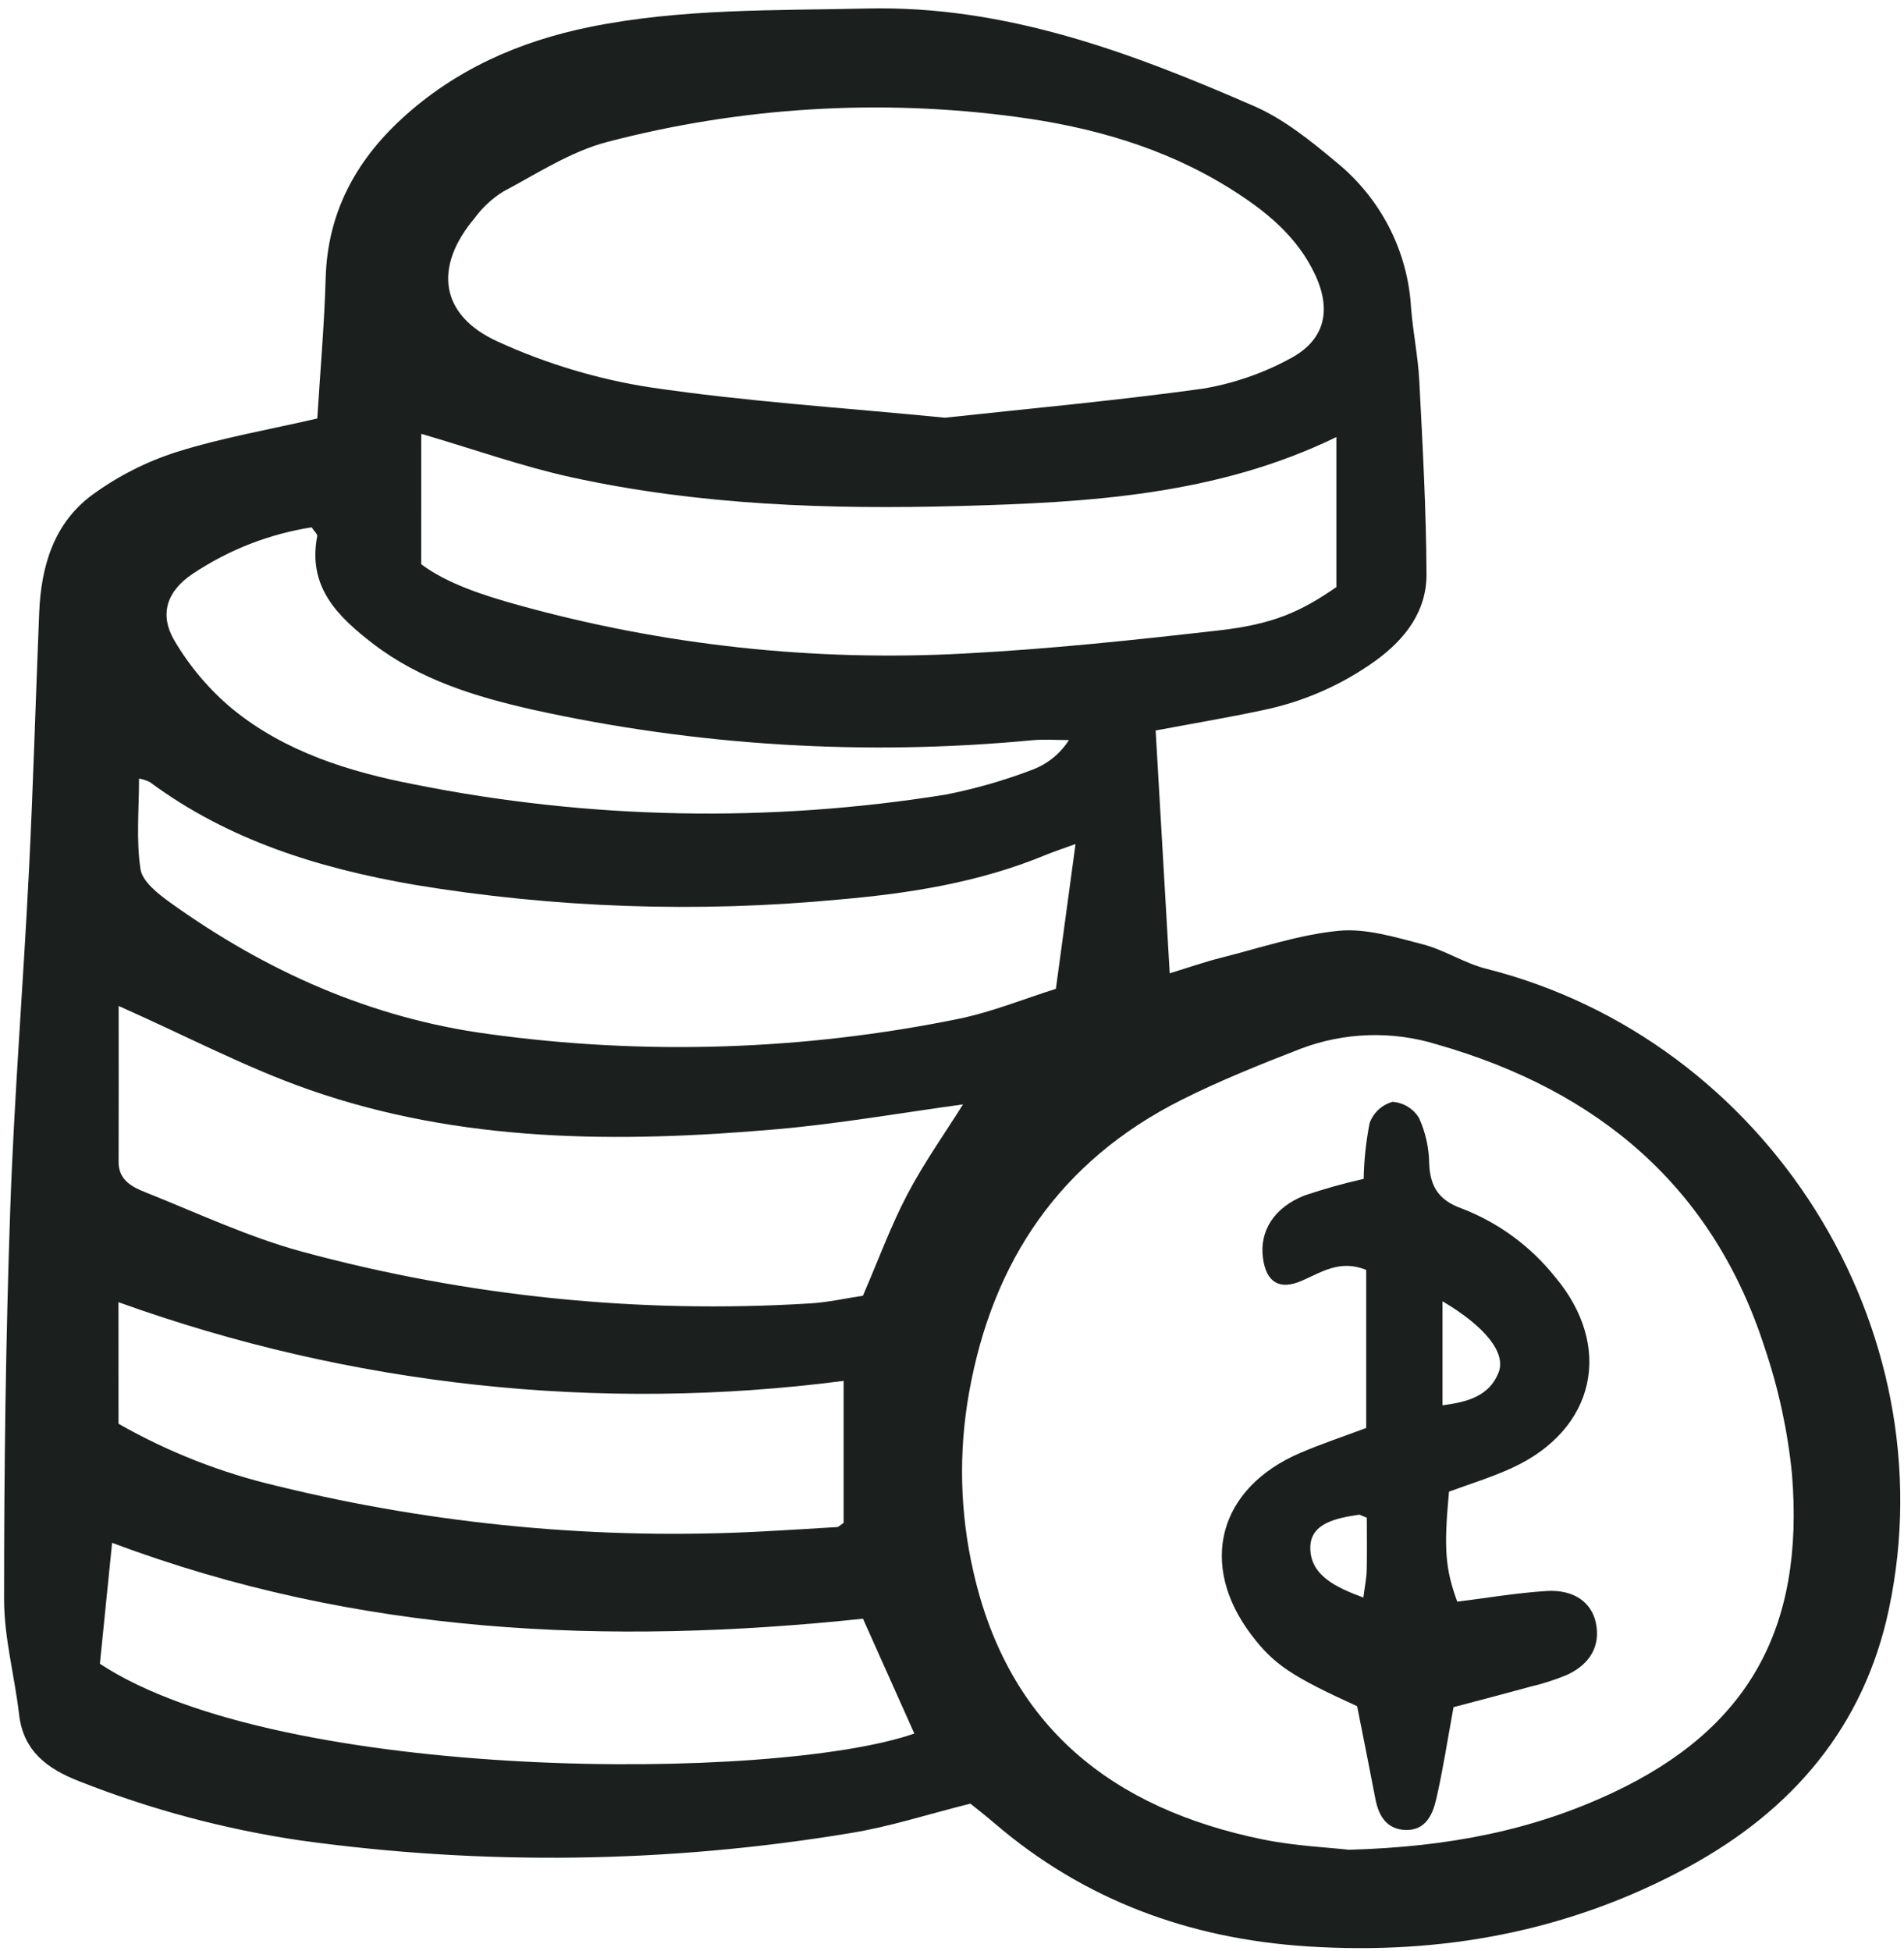
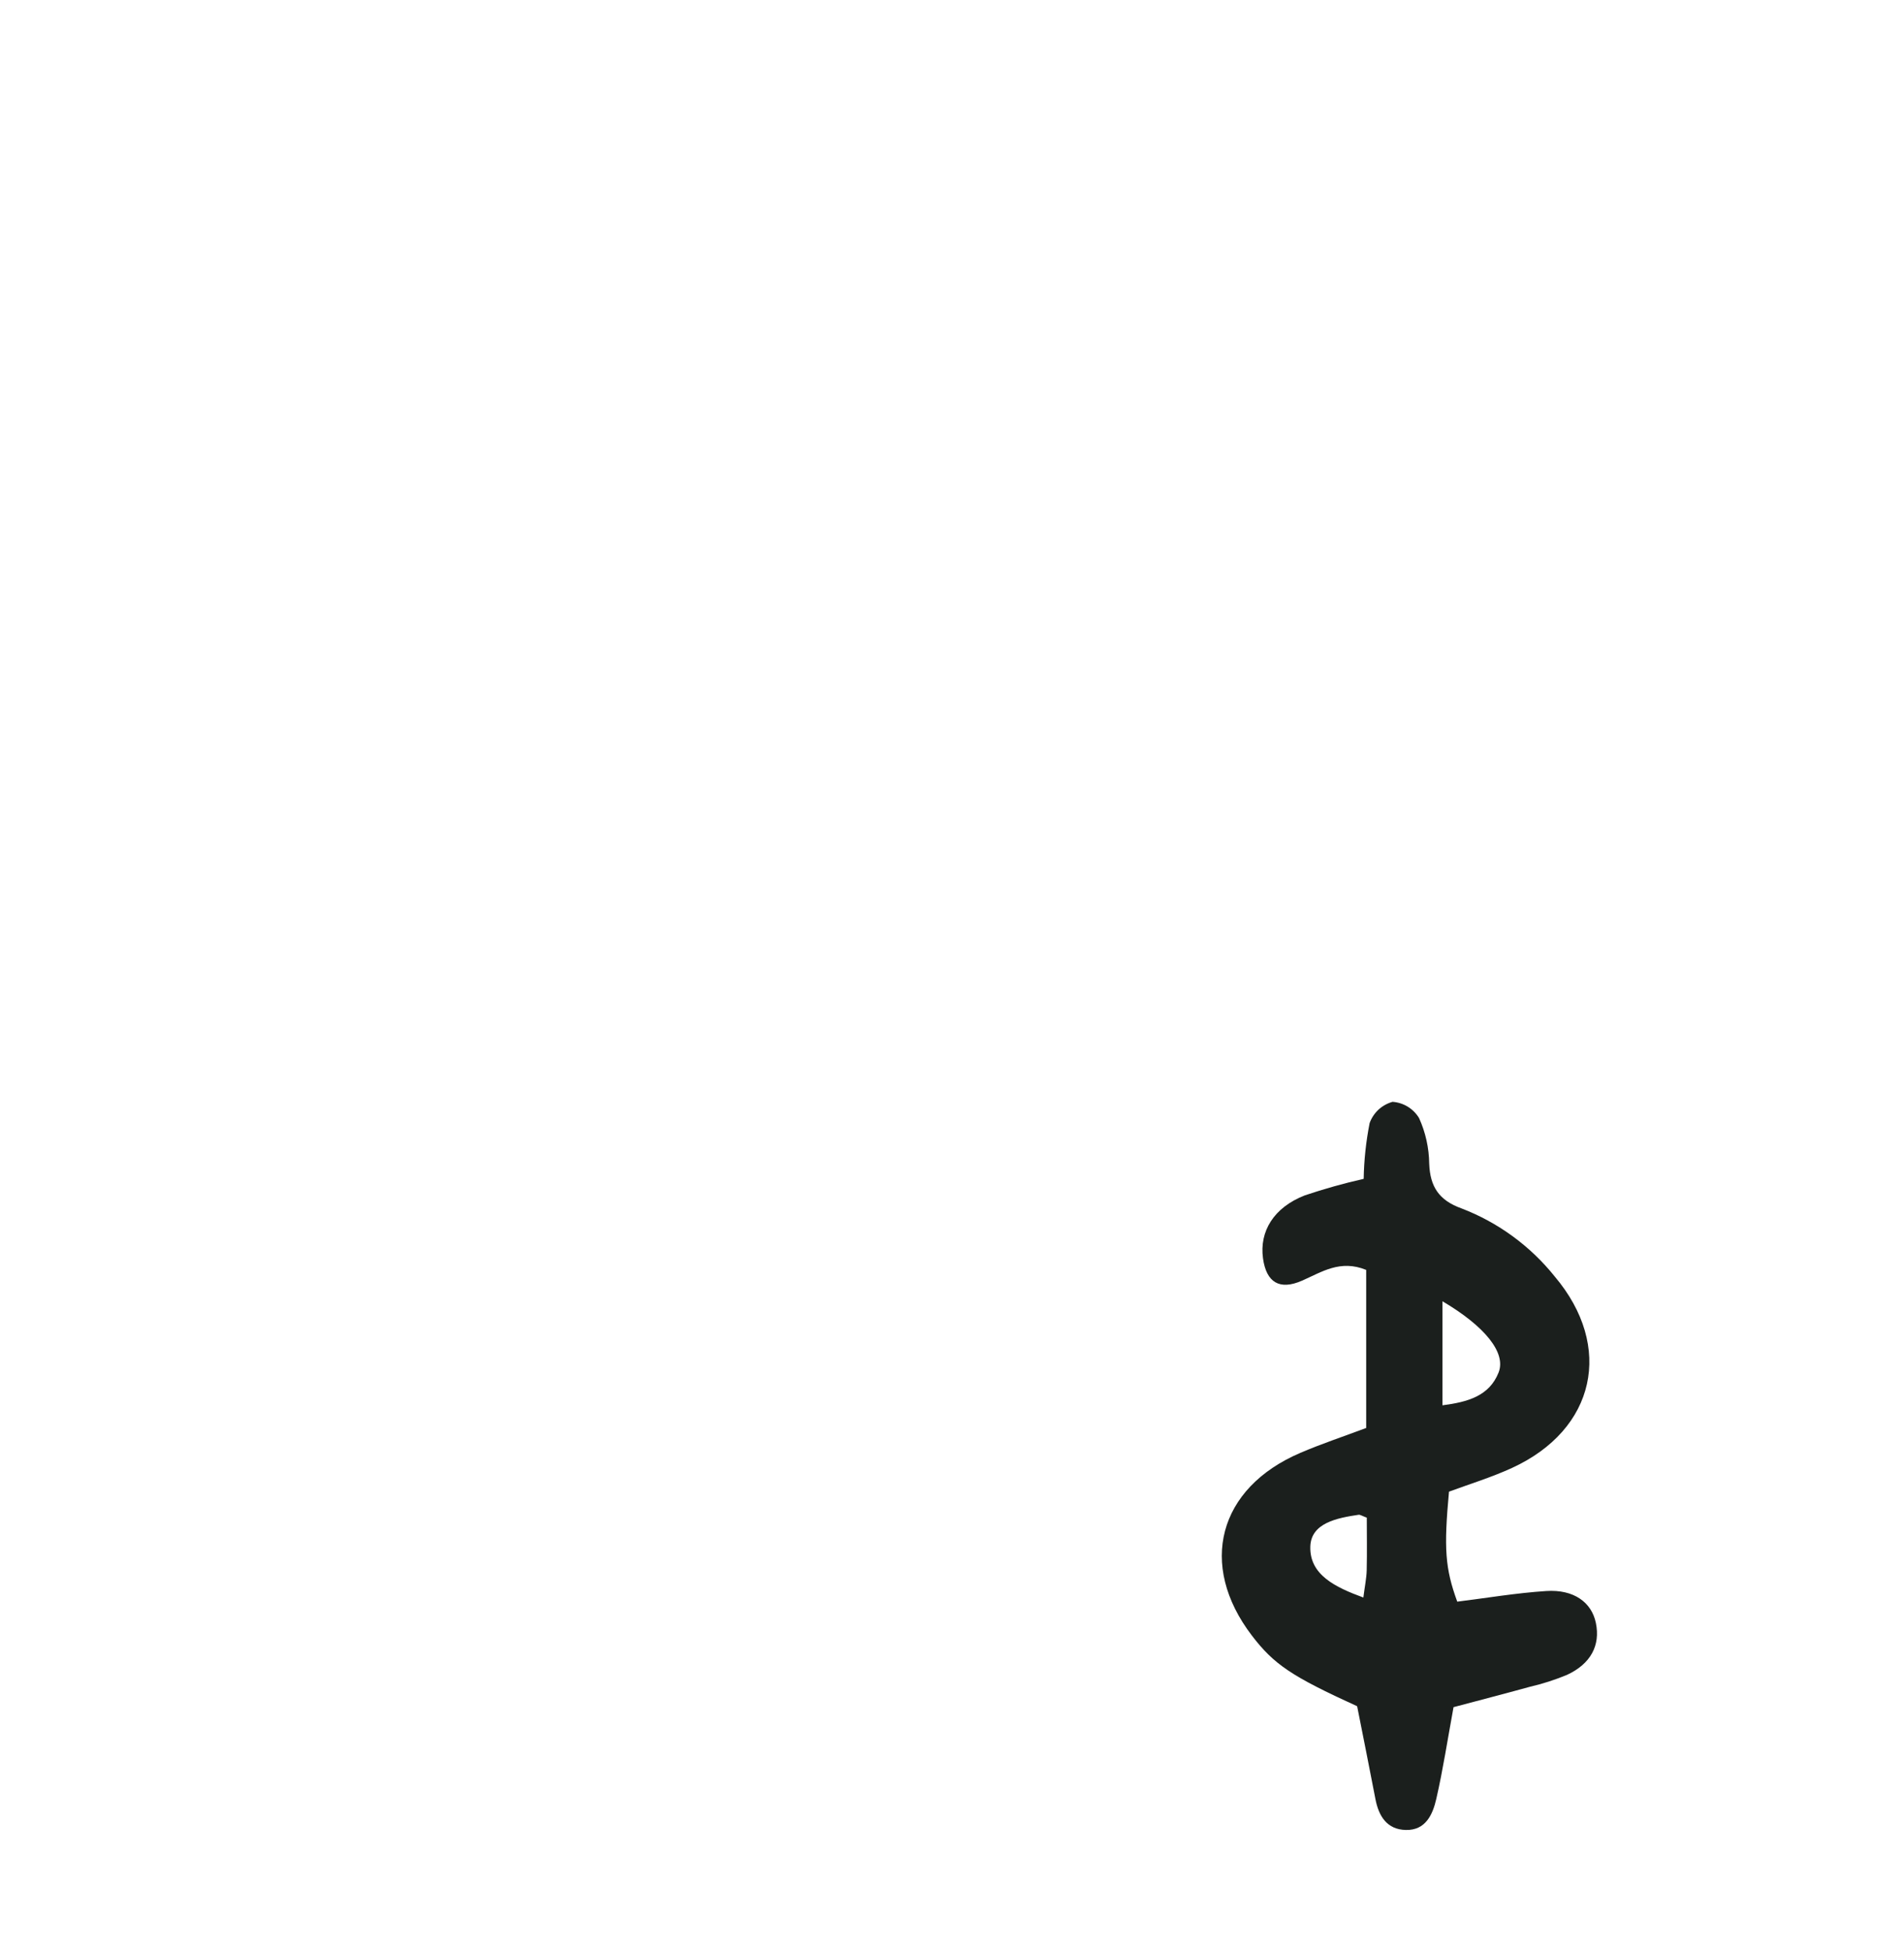
<svg xmlns="http://www.w3.org/2000/svg" width="41" height="42" viewBox="0 0 41 42" fill="none">
-   <path d="M24.885 15.726C25.647 15.582 26.413 15.454 27.171 15.293C28.059 15.113 28.899 14.745 29.632 14.215C30.27 13.749 30.722 13.151 30.718 12.358C30.711 10.969 30.634 9.58 30.562 8.192C30.535 7.667 30.425 7.147 30.385 6.623C30.35 6.017 30.188 5.426 29.91 4.886C29.631 4.346 29.243 3.87 28.77 3.487C28.225 3.032 27.648 2.565 27.006 2.285C24.349 1.127 21.651 0.114 18.665 0.183C16.671 0.229 14.672 0.181 12.705 0.58C11.183 0.889 9.799 1.499 8.648 2.559C7.648 3.481 7.053 4.593 7.013 5.982C6.984 6.999 6.894 8.013 6.832 9.009C5.783 9.252 4.773 9.425 3.805 9.73C3.156 9.937 2.544 10.247 1.994 10.648C1.161 11.257 0.885 12.187 0.844 13.185C0.768 15.041 0.716 16.897 0.623 18.752C0.501 21.194 0.303 23.633 0.219 26.077C0.123 28.861 0.087 31.649 0.088 34.435C0.088 35.26 0.316 36.083 0.411 36.909C0.502 37.7 1.024 38.08 1.7 38.344C3.234 38.951 4.835 39.379 6.468 39.62C10.396 40.165 14.384 40.112 18.295 39.465C19.149 39.329 19.982 39.056 20.896 38.828C21.03 38.936 21.224 39.086 21.41 39.246C23.346 40.907 25.61 41.736 28.146 41.901C31.044 42.09 33.796 41.581 36.355 40.191C38.601 38.97 40.138 37.171 40.674 34.645C41.963 28.575 38.05 22.382 32.004 20.855C31.533 20.736 31.105 20.45 30.634 20.328C30.043 20.175 29.414 19.981 28.825 20.038C27.969 20.122 27.131 20.408 26.288 20.62C25.936 20.709 25.593 20.829 25.188 20.953C25.087 19.198 24.989 17.511 24.885 15.726ZM29.045 39.821C28.604 39.77 27.883 39.74 27.185 39.597C23.945 38.933 21.718 37.166 20.962 33.842C20.669 32.571 20.638 31.255 20.869 29.972C21.376 27.138 22.833 24.99 25.44 23.679C26.27 23.262 27.139 22.914 28.008 22.577C28.948 22.22 29.983 22.187 30.944 22.484C34.41 23.476 36.885 25.543 38.003 29.022C38.3 29.901 38.497 30.812 38.588 31.735C38.859 35.054 37.65 37.215 34.745 38.585C33.029 39.395 31.212 39.761 29.045 39.821V39.821ZM20.348 8.992C18.15 8.776 16.063 8.645 14.003 8.339C12.867 8.163 11.762 7.831 10.717 7.353C9.469 6.786 9.335 5.747 10.218 4.699C10.383 4.473 10.589 4.28 10.826 4.13C11.562 3.739 12.288 3.261 13.08 3.055C15.951 2.304 18.942 2.121 21.884 2.516C23.501 2.732 25.055 3.171 26.456 4.039C27.23 4.519 27.938 5.081 28.328 5.932C28.686 6.712 28.511 7.35 27.744 7.739C27.169 8.047 26.547 8.259 25.902 8.367C24.024 8.627 22.133 8.798 20.348 8.992V8.992ZM9.071 9.339C10.226 9.678 11.251 10.044 12.306 10.275C15.06 10.877 17.86 10.97 20.668 10.893C23.441 10.818 26.204 10.661 28.777 9.409V12.639C28.004 13.172 27.417 13.438 26.249 13.571C24.426 13.779 22.597 13.973 20.765 14.069C17.526 14.245 14.279 13.892 11.155 13.024C10.387 12.811 9.62 12.558 9.07 12.147L9.071 9.339ZM2.555 21.656C4.033 22.314 5.301 22.983 6.641 23.453C9.911 24.601 13.307 24.607 16.71 24.311C18.067 24.193 19.413 23.955 20.737 23.775C20.346 24.399 19.897 25.03 19.541 25.708C19.184 26.386 18.918 27.116 18.582 27.894C18.226 27.947 17.832 28.037 17.434 28.06C13.758 28.286 10.07 27.91 6.517 26.949C5.355 26.635 4.249 26.112 3.126 25.665C2.842 25.552 2.552 25.403 2.554 25.013C2.558 23.908 2.555 22.802 2.555 21.656V21.656ZM22.737 21.287C22.06 21.5 21.364 21.785 20.639 21.934C17.303 22.614 13.874 22.724 10.501 22.257C7.982 21.916 5.719 20.904 3.666 19.431C3.405 19.243 3.065 18.978 3.025 18.709C2.93 18.077 2.994 17.421 2.994 16.761C3.077 16.774 3.158 16.801 3.232 16.84C4.926 18.093 6.872 18.692 8.921 19.047C11.939 19.547 15.01 19.654 18.056 19.366C19.577 19.235 21.089 18.998 22.516 18.405C22.699 18.33 22.886 18.27 23.16 18.17C23.015 19.234 22.887 20.176 22.737 21.287V21.287ZM19.689 37.319C16.71 38.36 6.048 38.385 2.151 35.817C2.236 34.971 2.324 34.103 2.414 33.213C7.707 35.2 13.104 35.423 18.583 34.847C18.962 35.693 19.325 36.506 19.689 37.319V37.319ZM2.551 28.033C7.545 29.832 12.9 30.412 18.166 29.727V32.784C18.081 32.842 18.056 32.873 18.029 32.874C17.5 32.907 16.972 32.938 16.444 32.967C12.921 33.157 9.39 32.828 5.965 31.989C4.768 31.709 3.618 31.258 2.552 30.65L2.551 28.033ZM6.711 11.352C6.769 11.441 6.838 11.499 6.831 11.542C6.621 12.632 7.265 13.269 8.037 13.861C9.053 14.639 10.243 14.999 11.459 15.275C14.993 16.056 18.629 16.279 22.233 15.935C22.493 15.912 22.756 15.932 23.018 15.932C22.834 16.221 22.562 16.443 22.242 16.566C21.633 16.8 21.004 16.98 20.364 17.106C16.572 17.715 12.7 17.642 8.934 16.889C7.525 16.617 6.139 16.188 5.006 15.263C4.509 14.849 4.088 14.353 3.76 13.797C3.419 13.222 3.597 12.723 4.148 12.354C4.919 11.838 5.793 11.496 6.711 11.352Z" fill="#1B1F1D" />
  <path d="M29.419 27.338V30.741C28.92 30.928 28.453 31.083 28.003 31.276C26.231 32.033 25.795 33.687 26.956 35.208C27.435 35.834 27.813 36.087 29.224 36.731C29.357 37.403 29.491 38.066 29.618 38.73C29.689 39.099 29.867 39.386 30.273 39.395C30.702 39.405 30.853 39.058 30.929 38.724C31.073 38.096 31.17 37.458 31.3 36.751C31.819 36.613 32.384 36.467 32.946 36.312C33.218 36.249 33.485 36.163 33.743 36.056C34.257 35.818 34.464 35.419 34.365 34.939C34.274 34.494 33.889 34.212 33.296 34.251C32.65 34.293 32.008 34.402 31.38 34.48C31.118 33.762 31.089 33.335 31.202 32.112C31.64 31.95 32.112 31.806 32.557 31.602C34.358 30.777 34.755 28.99 33.479 27.48C32.952 26.822 32.258 26.315 31.469 26.013C30.988 25.84 30.795 25.548 30.776 25.052C30.772 24.713 30.698 24.379 30.558 24.07C30.498 23.97 30.414 23.886 30.315 23.825C30.215 23.764 30.102 23.728 29.986 23.72C29.873 23.752 29.769 23.81 29.683 23.889C29.598 23.969 29.532 24.068 29.493 24.177C29.415 24.573 29.372 24.975 29.365 25.378C28.936 25.475 28.512 25.594 28.096 25.734C27.431 25.994 27.116 26.506 27.197 27.09C27.269 27.607 27.552 27.782 28.037 27.57C28.462 27.384 28.858 27.11 29.419 27.338ZM31.061 28.013C31.972 28.55 32.438 29.121 32.27 29.547C32.069 30.055 31.602 30.183 31.061 30.253V28.013ZM29.358 34.391C28.753 34.169 28.198 33.903 28.216 33.294C28.231 32.783 28.798 32.678 29.259 32.609C29.285 32.605 29.316 32.628 29.432 32.672C29.432 33.027 29.439 33.417 29.43 33.806C29.425 33.977 29.389 34.146 29.358 34.391Z" fill="#1B1F1D" />
</svg>